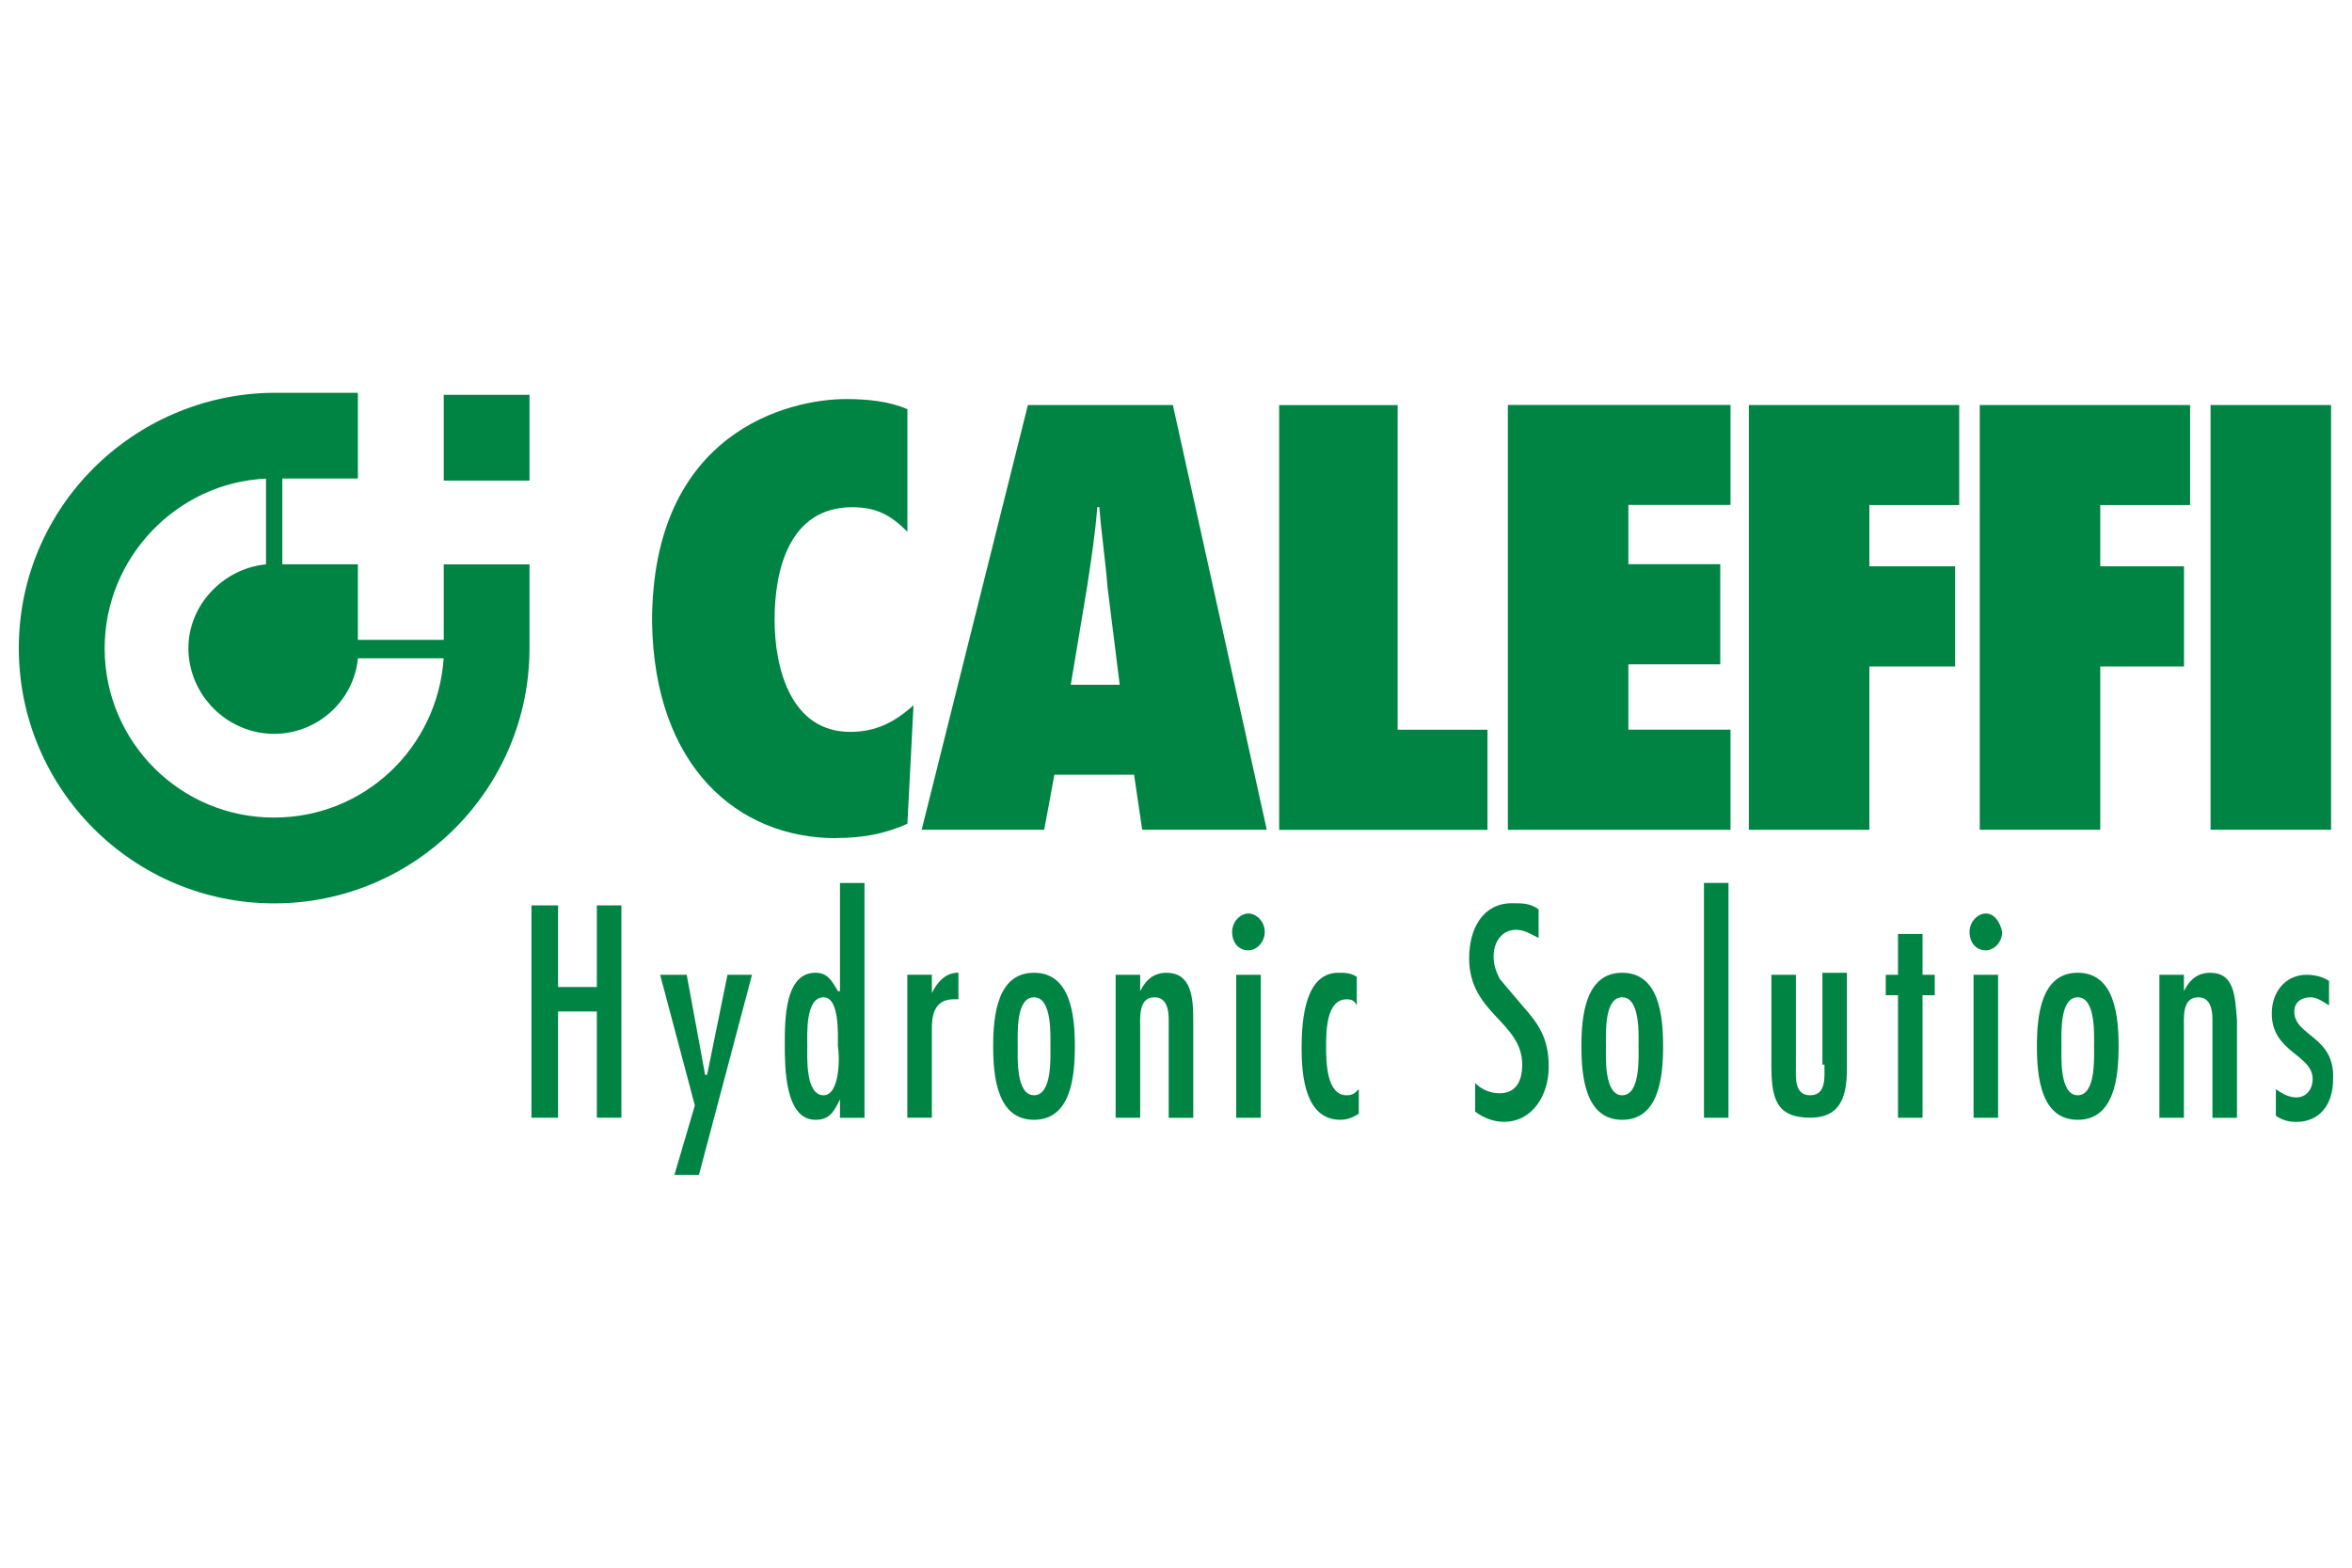
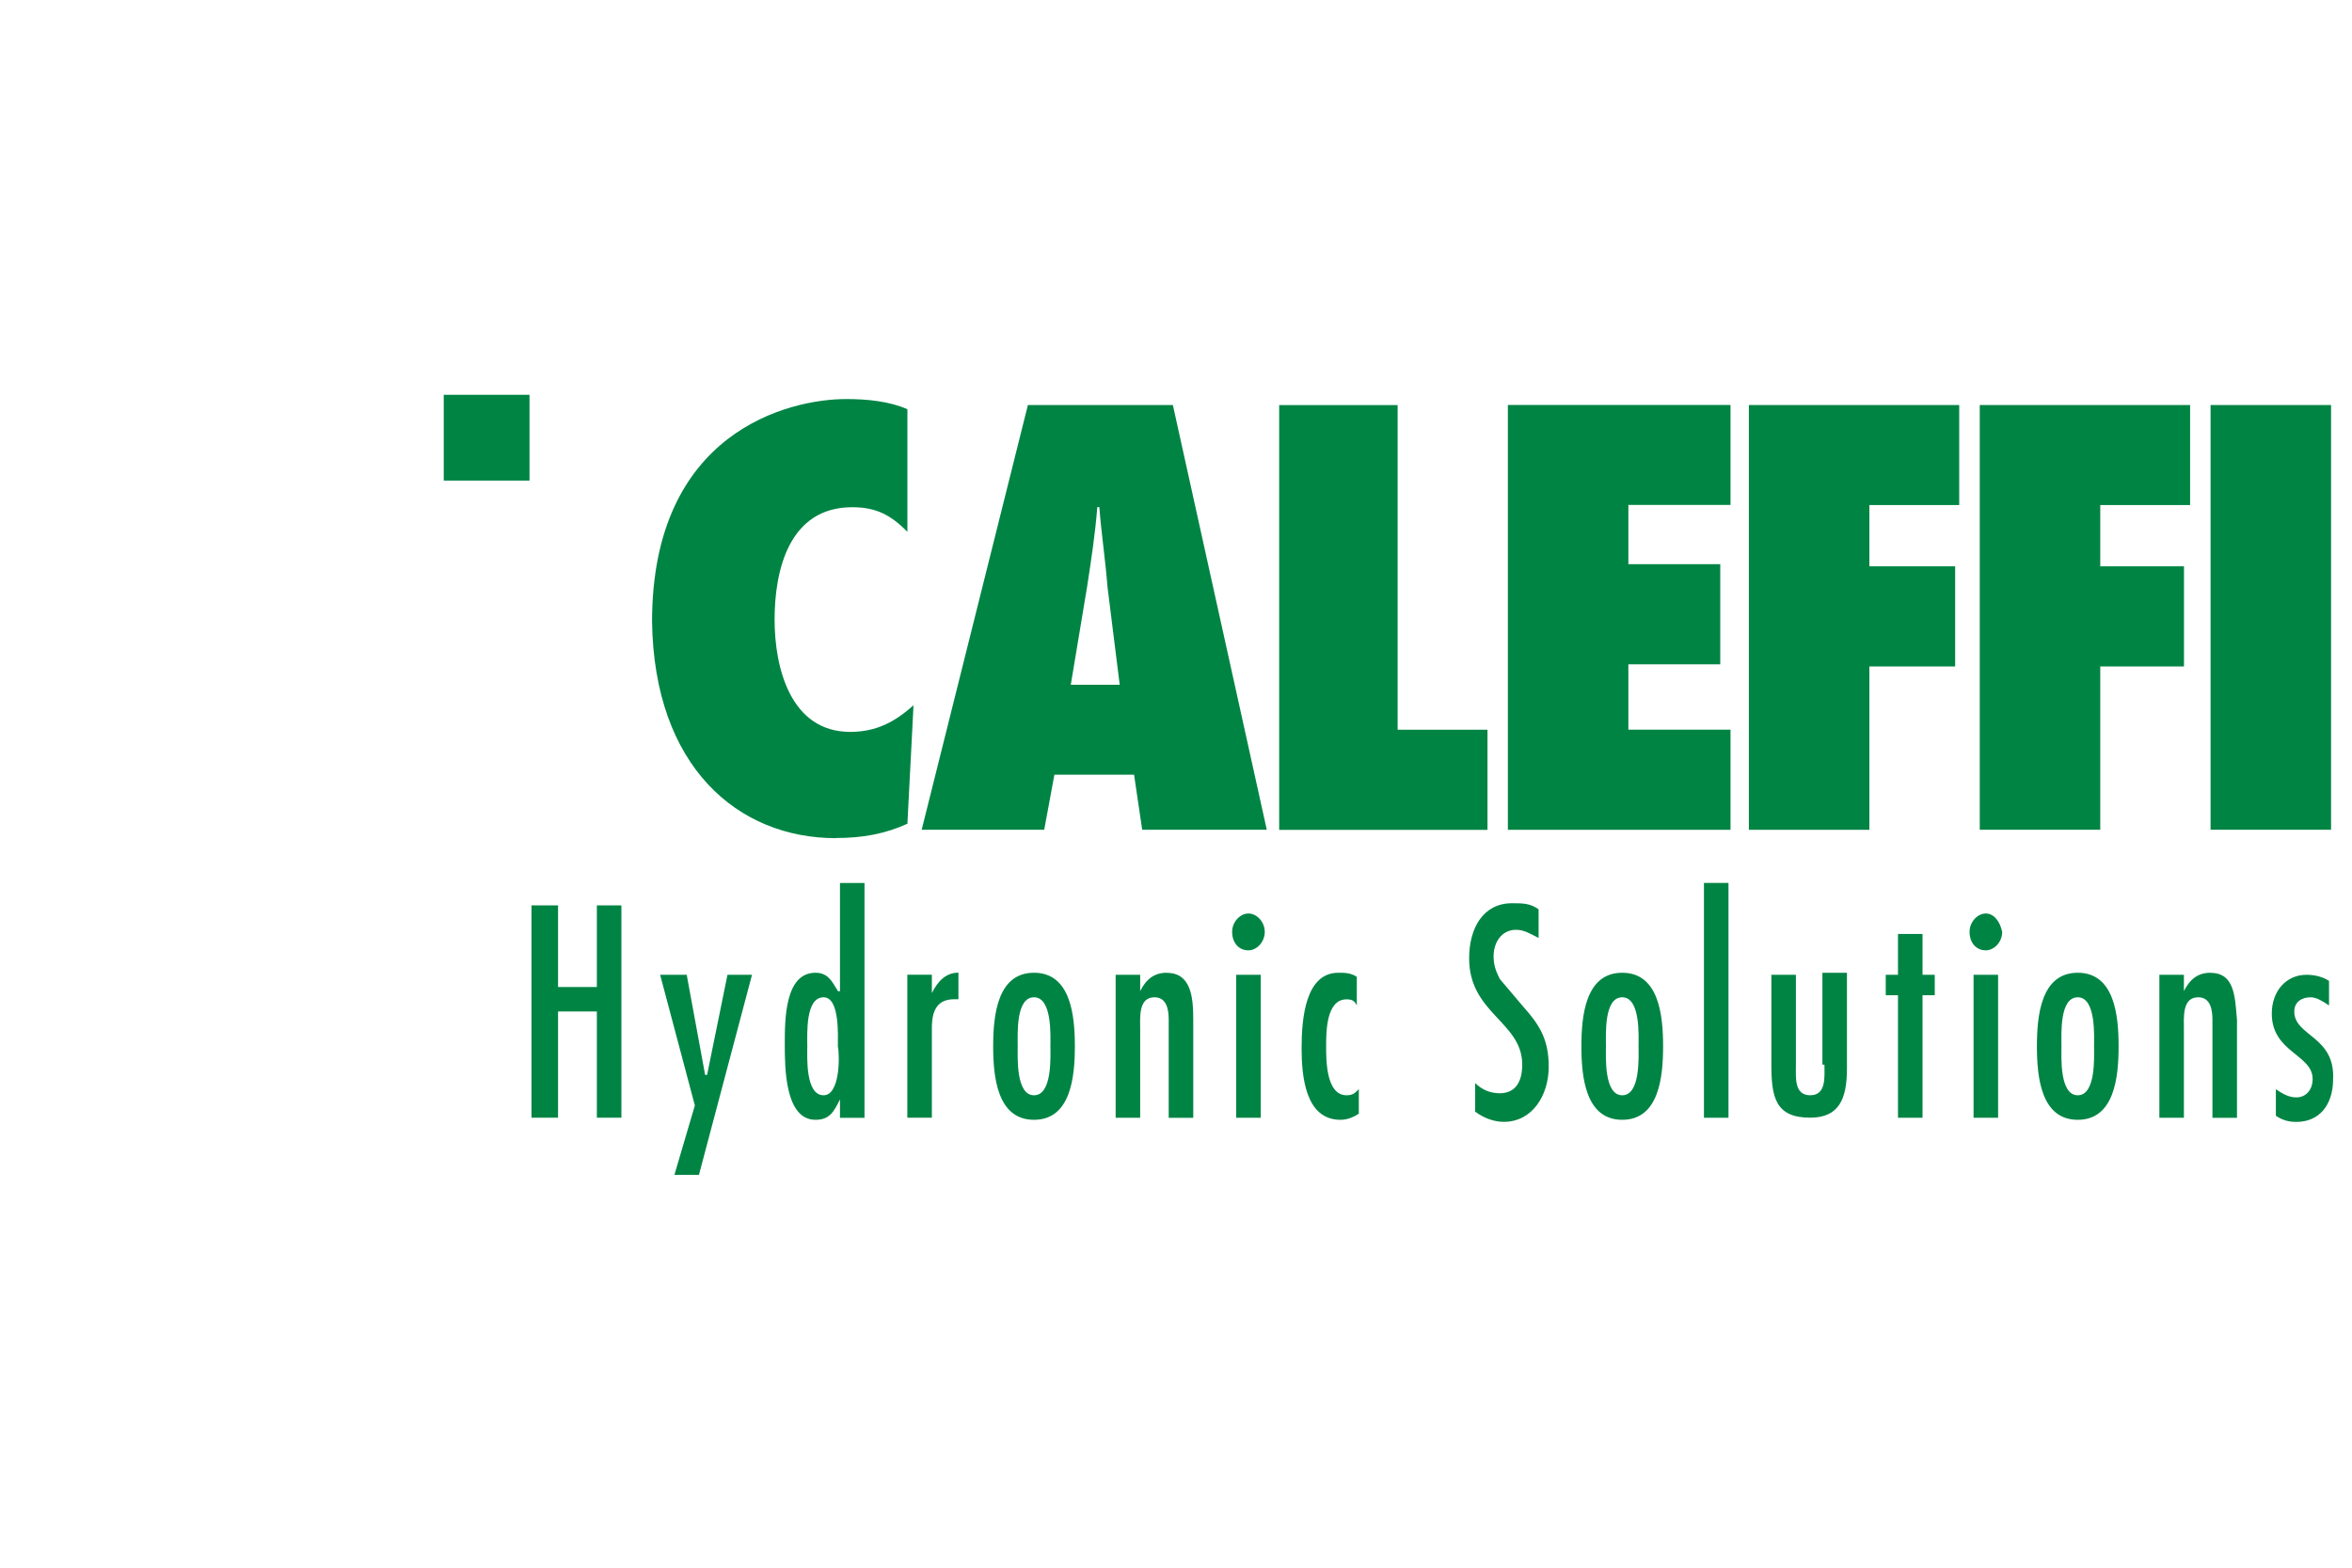
<svg xmlns="http://www.w3.org/2000/svg" id="Warstwa_1" data-name="Warstwa 1" viewBox="0 0 300 200">
  <defs>
    <style>
      .cls-1 {
        fill: #008444;
      }
    </style>
  </defs>
  <path class="cls-1" d="M76.13,125.92h-4.95v-10.42h-3.39v27.09h3.39v-13.55h4.95v13.55h3.13v-27.09h-3.13v10.42ZM90.2,137.13h-.26l-2.35-12.77h-3.39l4.43,16.67-2.61,8.86h3.13l6.77-25.53h-3.13l-2.6,12.77ZM105.05,139.73c-2.35,0-2.08-4.95-2.08-6.25,0-1.56-.26-6.25,2.08-6.25,2.08,0,1.82,4.95,1.82,6.25.26,1.3.26,6.25-1.82,6.25h0ZM106.88,126.44c-.78-1.3-1.3-2.34-2.87-2.34-3.91,0-3.91,5.99-3.91,9.12,0,2.87,0,9.64,3.91,9.64,1.82,0,2.35-1.04,3.13-2.6v2.35h3.13v-29.96h-3.13v13.81h-.26ZM118.86,126.7v-2.35h-3.13v18.24h3.13v-11.46c0-2.35.78-3.65,2.87-3.65h.52v-3.39c-1.57,0-2.61,1.04-3.39,2.6M131.89,139.73c-2.34,0-2.08-4.95-2.08-6.25,0-1.56-.26-6.25,2.08-6.25s2.09,4.95,2.09,6.25.26,6.25-2.09,6.25h0ZM131.89,124.1c-4.69,0-5.21,5.47-5.21,9.38s.52,9.38,5.21,9.38,5.21-5.47,5.21-9.38-.52-9.38-5.21-9.38h0ZM148.82,124.1c-1.56,0-2.61.78-3.39,2.34v-2.08h-3.13v18.24h3.13v-11.2c0-1.56-.26-4.17,1.82-4.17,1.56,0,1.82,1.56,1.82,2.87v12.51h3.13v-12.51c0-2.87-.26-5.99-3.39-5.99M160.81,124.36h-3.13v18.24h3.13v-18.24ZM159.24,116.54c-1.04,0-2.08,1.04-2.08,2.35s.78,2.35,2.08,2.35c1.04,0,2.08-1.04,2.08-2.35s-1.04-2.35-2.08-2.35M166.02,133.74c0,3.65.52,9.12,4.95,9.12.78,0,1.56-.26,2.35-.78v-3.13c-.52.52-.78.78-1.56.78-2.61,0-2.61-4.43-2.61-6.25s0-5.99,2.61-5.99c.78,0,1.04.26,1.3.78v-3.65c-.78-.52-1.56-.52-2.35-.52-4.17,0-4.69,5.73-4.69,9.64M191.29,124.88c-.52-1.04-.78-1.82-.78-2.87,0-1.82,1.04-3.39,2.87-3.39,1.04,0,1.82.52,2.87,1.04v-3.65c-1.04-.78-2.08-.78-3.39-.78-3.65,0-5.47,3.13-5.47,7.04,0,7.04,6.77,8.08,6.77,13.55,0,2.08-.78,3.65-2.87,3.65-1.18.01-2.31-.46-3.13-1.3v3.65c1.04.78,2.35,1.3,3.65,1.3,3.65,0,5.73-3.39,5.73-7.04s-1.3-5.47-3.39-7.82l-2.87-3.39ZM206.92,139.73c-2.35,0-2.08-4.95-2.08-6.25,0-1.56-.26-6.25,2.08-6.25s2.08,4.95,2.08,6.25.26,6.25-2.08,6.25h0ZM206.92,124.1c-4.69,0-5.21,5.47-5.21,9.38s.52,9.38,5.21,9.38,5.21-5.47,5.21-9.38-.52-9.38-5.21-9.38h0ZM220.47,112.64h-3.13v29.96h3.13v-29.96ZM232.71,135.82c0,1.56.26,3.91-1.82,3.91s-1.82-2.35-1.82-3.91v-11.46h-3.13v11.46c0,4.17.52,6.77,4.95,6.77,3.65,0,4.69-2.35,4.69-6.25v-12.24h-3.13v11.72h.26ZM245.22,119.15h-3.13v5.21h-1.56v2.61h1.56v15.63h3.13v-15.63h1.56v-2.61h-1.56v-5.21h0ZM253.3,116.54c-1.04,0-2.08,1.04-2.08,2.35s.78,2.35,2.08,2.35c1.04,0,2.08-1.04,2.08-2.35-.26-1.3-1.04-2.35-2.08-2.35M254.86,124.36h-3.13v18.24h3.13v-18.24ZM265.02,139.73c-2.35,0-2.08-4.95-2.08-6.25,0-1.56-.26-6.25,2.08-6.25s2.08,4.95,2.08,6.25.26,6.25-2.08,6.25h0ZM265.02,124.1c-4.69,0-5.21,5.47-5.21,9.38s.52,9.38,5.21,9.38,5.21-5.47,5.21-9.38-.52-9.38-5.21-9.38h0ZM281.95,124.1c-1.56,0-2.61.78-3.39,2.34v-2.08h-3.13v18.24h3.13v-11.2c0-1.56-.26-4.17,1.82-4.17,1.56,0,1.82,1.56,1.82,2.87v12.51h3.13v-12.51c-.26-2.87-.26-5.99-3.39-5.99M292.64,129.05c0-1.3,1.04-1.82,2.08-1.82.78,0,1.56.52,2.35,1.04v-3.13c-.78-.52-1.82-.78-2.87-.78-2.6,0-4.43,2.08-4.43,4.95,0,4.95,5.21,5.21,5.21,8.34,0,1.3-.78,2.35-2.08,2.35-1.04,0-1.82-.52-2.61-1.04v3.39c.78.52,1.56.78,2.61.78,2.87,0,4.69-2.09,4.69-5.47.26-5.47-4.95-5.47-4.95-8.6M106.62,106.91c3.39,0,6.25-.52,9.12-1.82l.78-15.11c-2.35,2.08-4.69,3.39-8.08,3.39-7.56,0-9.64-8.08-9.64-14.33s1.82-14.33,9.9-14.33c3.13,0,4.95,1.04,7.04,3.13v-15.63c-2.35-1.04-5.21-1.3-7.82-1.3-7.29,0-24.75,4.17-24.75,28.4.26,18.5,10.94,27.62,23.45,27.62h0ZM136.58,87.36l2.08-12.5c.52-3.39,1.04-6.77,1.3-10.16h.26c.26,3.39.78,6.77,1.04,10.16l1.56,12.5h-6.25ZM131.11,51.67l-13.55,54.19h15.63l1.3-7.03h10.16l1.04,7.03h15.89l-11.98-54.19h-18.5ZM189.73,93.1h-11.46v-41.42h-15.11v54.19h26.57v-12.77ZM192.33,105.86h28.4v-12.77h-13.03v-8.34h11.72v-12.77h-11.72v-7.56h13.03v-12.76h-28.4v54.19ZM223.07,105.86h15.37v-20.84h10.94v-12.77h-10.94v-7.82h11.46v-12.76h-26.83v54.19ZM267.89,85.02h10.68v-12.77h-10.68v-7.82h11.46v-12.76h-26.83v54.19h15.37v-20.84ZM297.33,51.67h-15.37v54.19h15.37v-54.19ZM67.54,50.37h-10.94v10.94h10.94v-10.94Z" />
-   <path class="cls-1" d="M34.97,104.3c-11.91.03-21.59-9.61-21.62-21.52,0-.03,0-.07,0-.1,0-11.46,9.12-21.1,20.58-21.62v10.94c-5.47.52-9.9,5.21-9.9,10.68,0,5.99,4.95,10.94,10.94,10.94,5.47,0,10.16-4.17,10.68-9.64h10.94c-.78,11.46-10.16,20.32-21.62,20.32h0ZM56.59,81.63h-10.94v-9.64h-9.64v-10.94h9.64v-10.94h-10.94c-17.71.26-32.31,14.59-32.31,32.57s14.59,32.57,32.57,32.57,32.57-14.59,32.57-32.57v-10.68h-10.94v9.64Z" />
</svg>